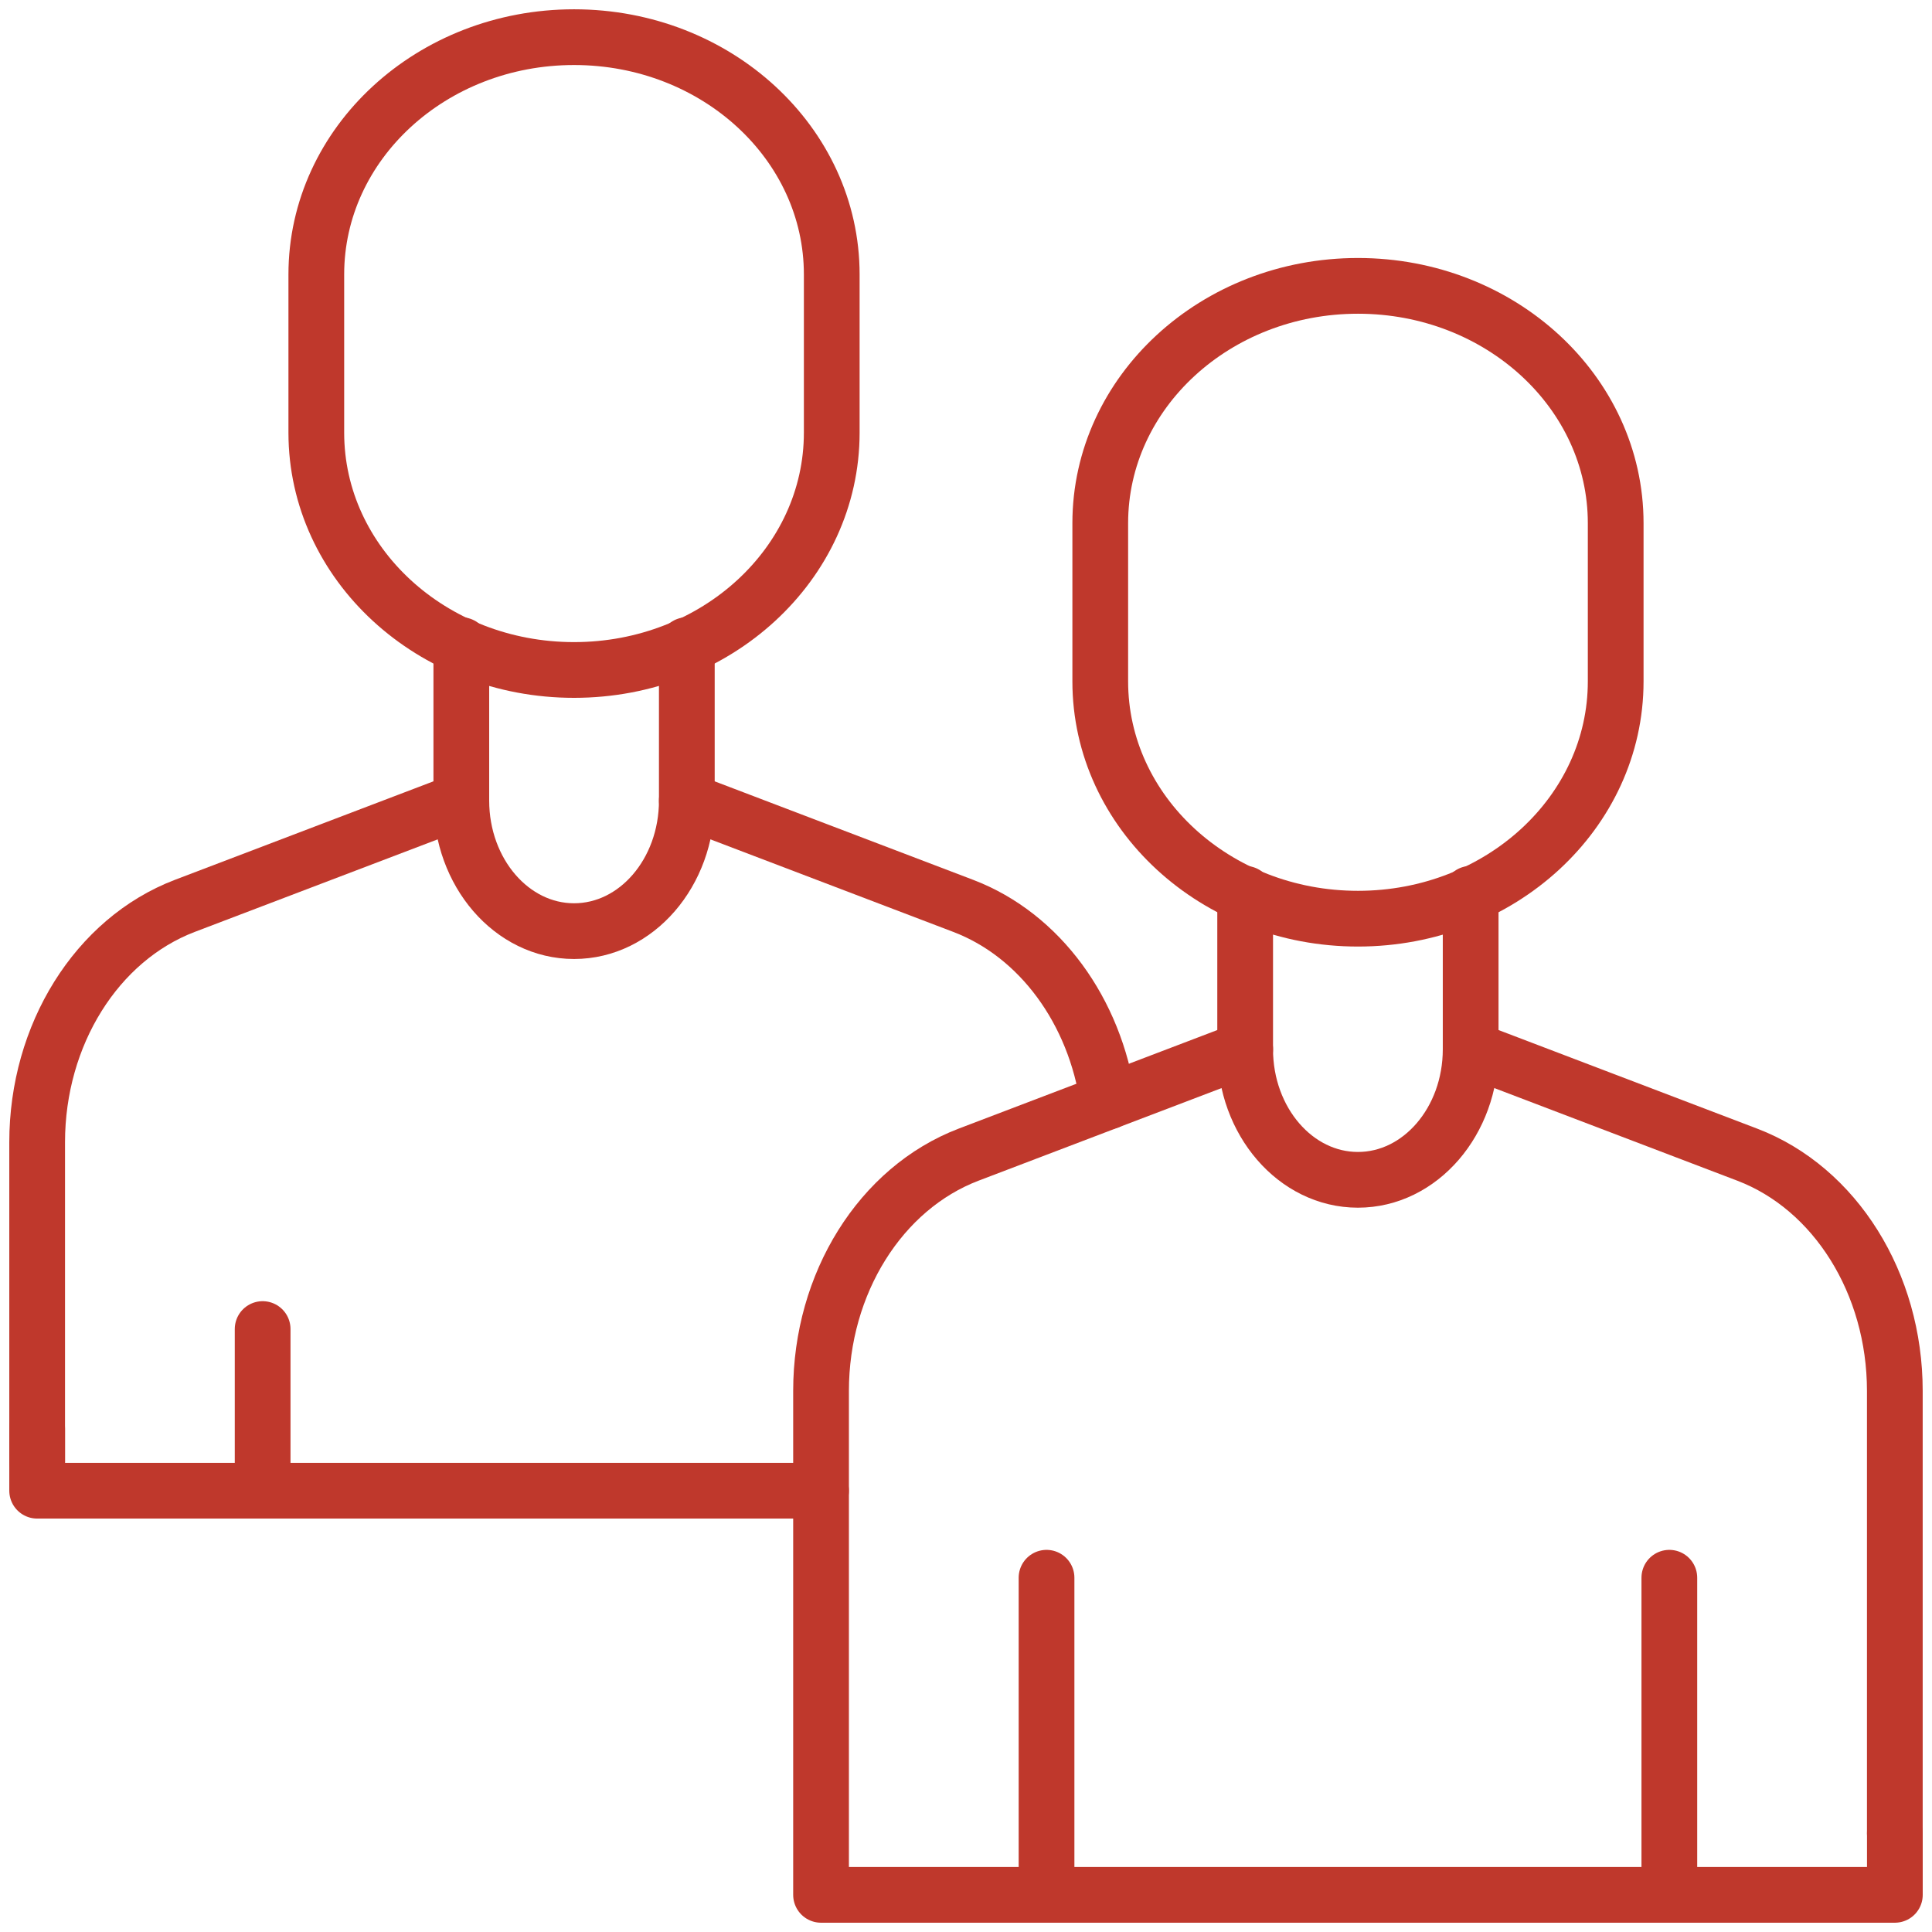
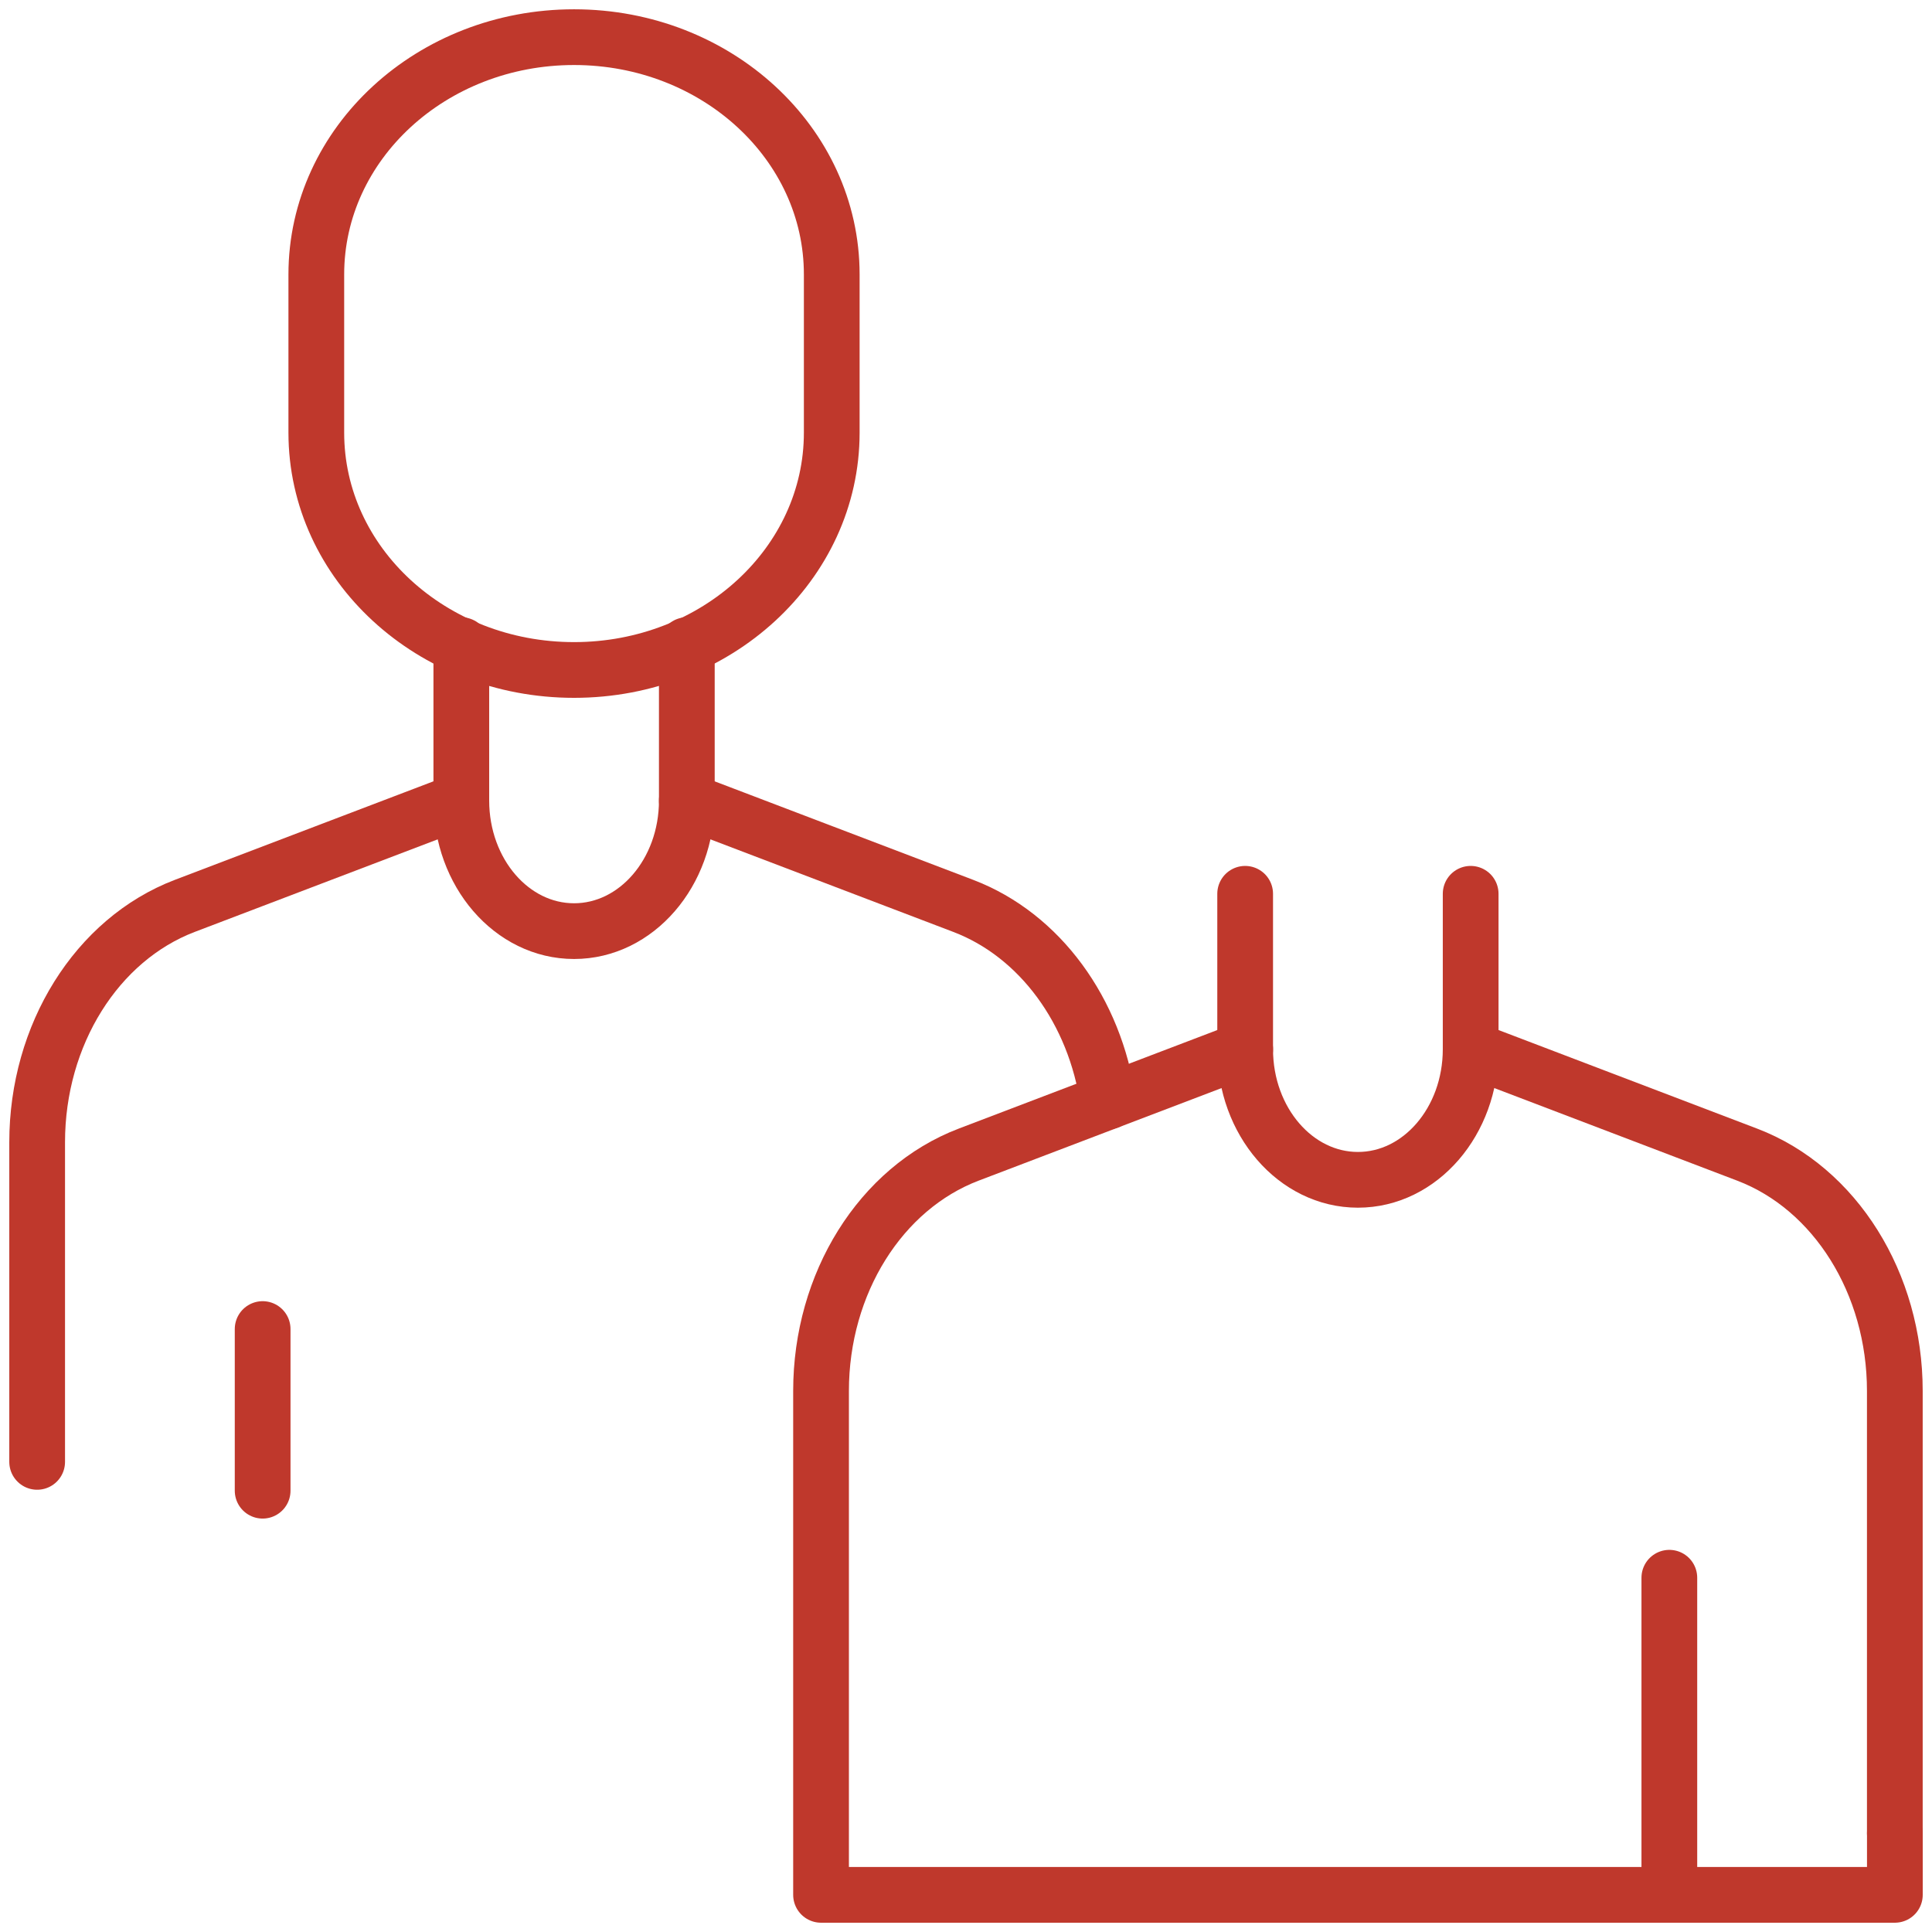
<svg xmlns="http://www.w3.org/2000/svg" width="104" height="104" viewBox="0 0 104 104" fill="none">
  <path d="M36.971 43.093L51.857 48.766C55.988 50.343 58.952 54.438 59.648 59.295" stroke="#BF382C" stroke-width="3" stroke-miterlimit="10" stroke-linecap="round" stroke-linejoin="round" />
-   <path d="M44.196 80.245H2V76.901" stroke="#BF382C" stroke-width="3" stroke-miterlimit="10" stroke-linecap="round" stroke-linejoin="round" />
  <path d="M2 78.693V61.485C2 55.703 5.204 50.574 9.945 48.765L24.832 43.093" stroke="#BF382C" stroke-width="3" stroke-miterlimit="10" stroke-linecap="round" stroke-linejoin="round" />
  <path d="M36.972 34.727V43.094C36.972 46.976 34.255 50.123 30.902 50.123C27.55 50.123 24.833 46.976 24.833 43.094V34.727" stroke="#BF382C" stroke-width="3" stroke-miterlimit="10" stroke-linecap="round" stroke-linejoin="round" />
  <path d="M44.773 14.774C44.773 7.719 38.562 2 30.901 2C23.238 2 17.027 7.719 17.027 14.774V23.291C17.027 30.346 23.238 36.065 30.901 36.065C38.562 36.065 44.773 30.346 44.773 23.291V14.774Z" stroke="#BF382C" stroke-width="3" stroke-miterlimit="10" stroke-linecap="round" stroke-linejoin="round" />
  <path d="M14.138 71.543V80.245" stroke="#BF382C" stroke-width="3" stroke-miterlimit="10" stroke-linecap="round" stroke-linejoin="round" />
  <path d="M102.001 98.681V102H44.197V74.871C44.197 69.09 47.402 63.962 52.144 62.154L67.03 56.481" stroke="#BF382C" stroke-width="3" stroke-miterlimit="10" stroke-linecap="round" stroke-linejoin="round" />
  <path d="M79.167 56.481L94.052 62.155C98.795 63.962 101.999 69.09 101.999 74.871V98.673" stroke="#BF382C" stroke-width="3" stroke-miterlimit="10" stroke-linecap="round" stroke-linejoin="round" />
  <path d="M79.166 48.113V56.481C79.166 60.363 76.449 63.51 73.097 63.51C69.745 63.51 67.027 60.363 67.027 56.481V48.113" stroke="#BF382C" stroke-width="3" stroke-miterlimit="10" stroke-linecap="round" stroke-linejoin="round" />
-   <path d="M86.973 28.163C86.973 21.108 80.761 15.388 73.1 15.388C65.438 15.388 59.227 21.108 59.227 28.163V36.679C59.227 43.734 65.438 49.453 73.1 49.453C80.761 49.453 86.973 43.734 86.973 36.679V28.163Z" stroke="#BF382C" stroke-width="3" stroke-miterlimit="10" stroke-linecap="round" stroke-linejoin="round" />
  <path d="M89.861 84.93V102" stroke="#BF382C" stroke-width="3" stroke-miterlimit="10" stroke-linecap="round" stroke-linejoin="round" />
-   <path d="M56.335 84.93V102" stroke="#BF382C" stroke-width="3" stroke-miterlimit="10" stroke-linecap="round" stroke-linejoin="round" />
</svg>